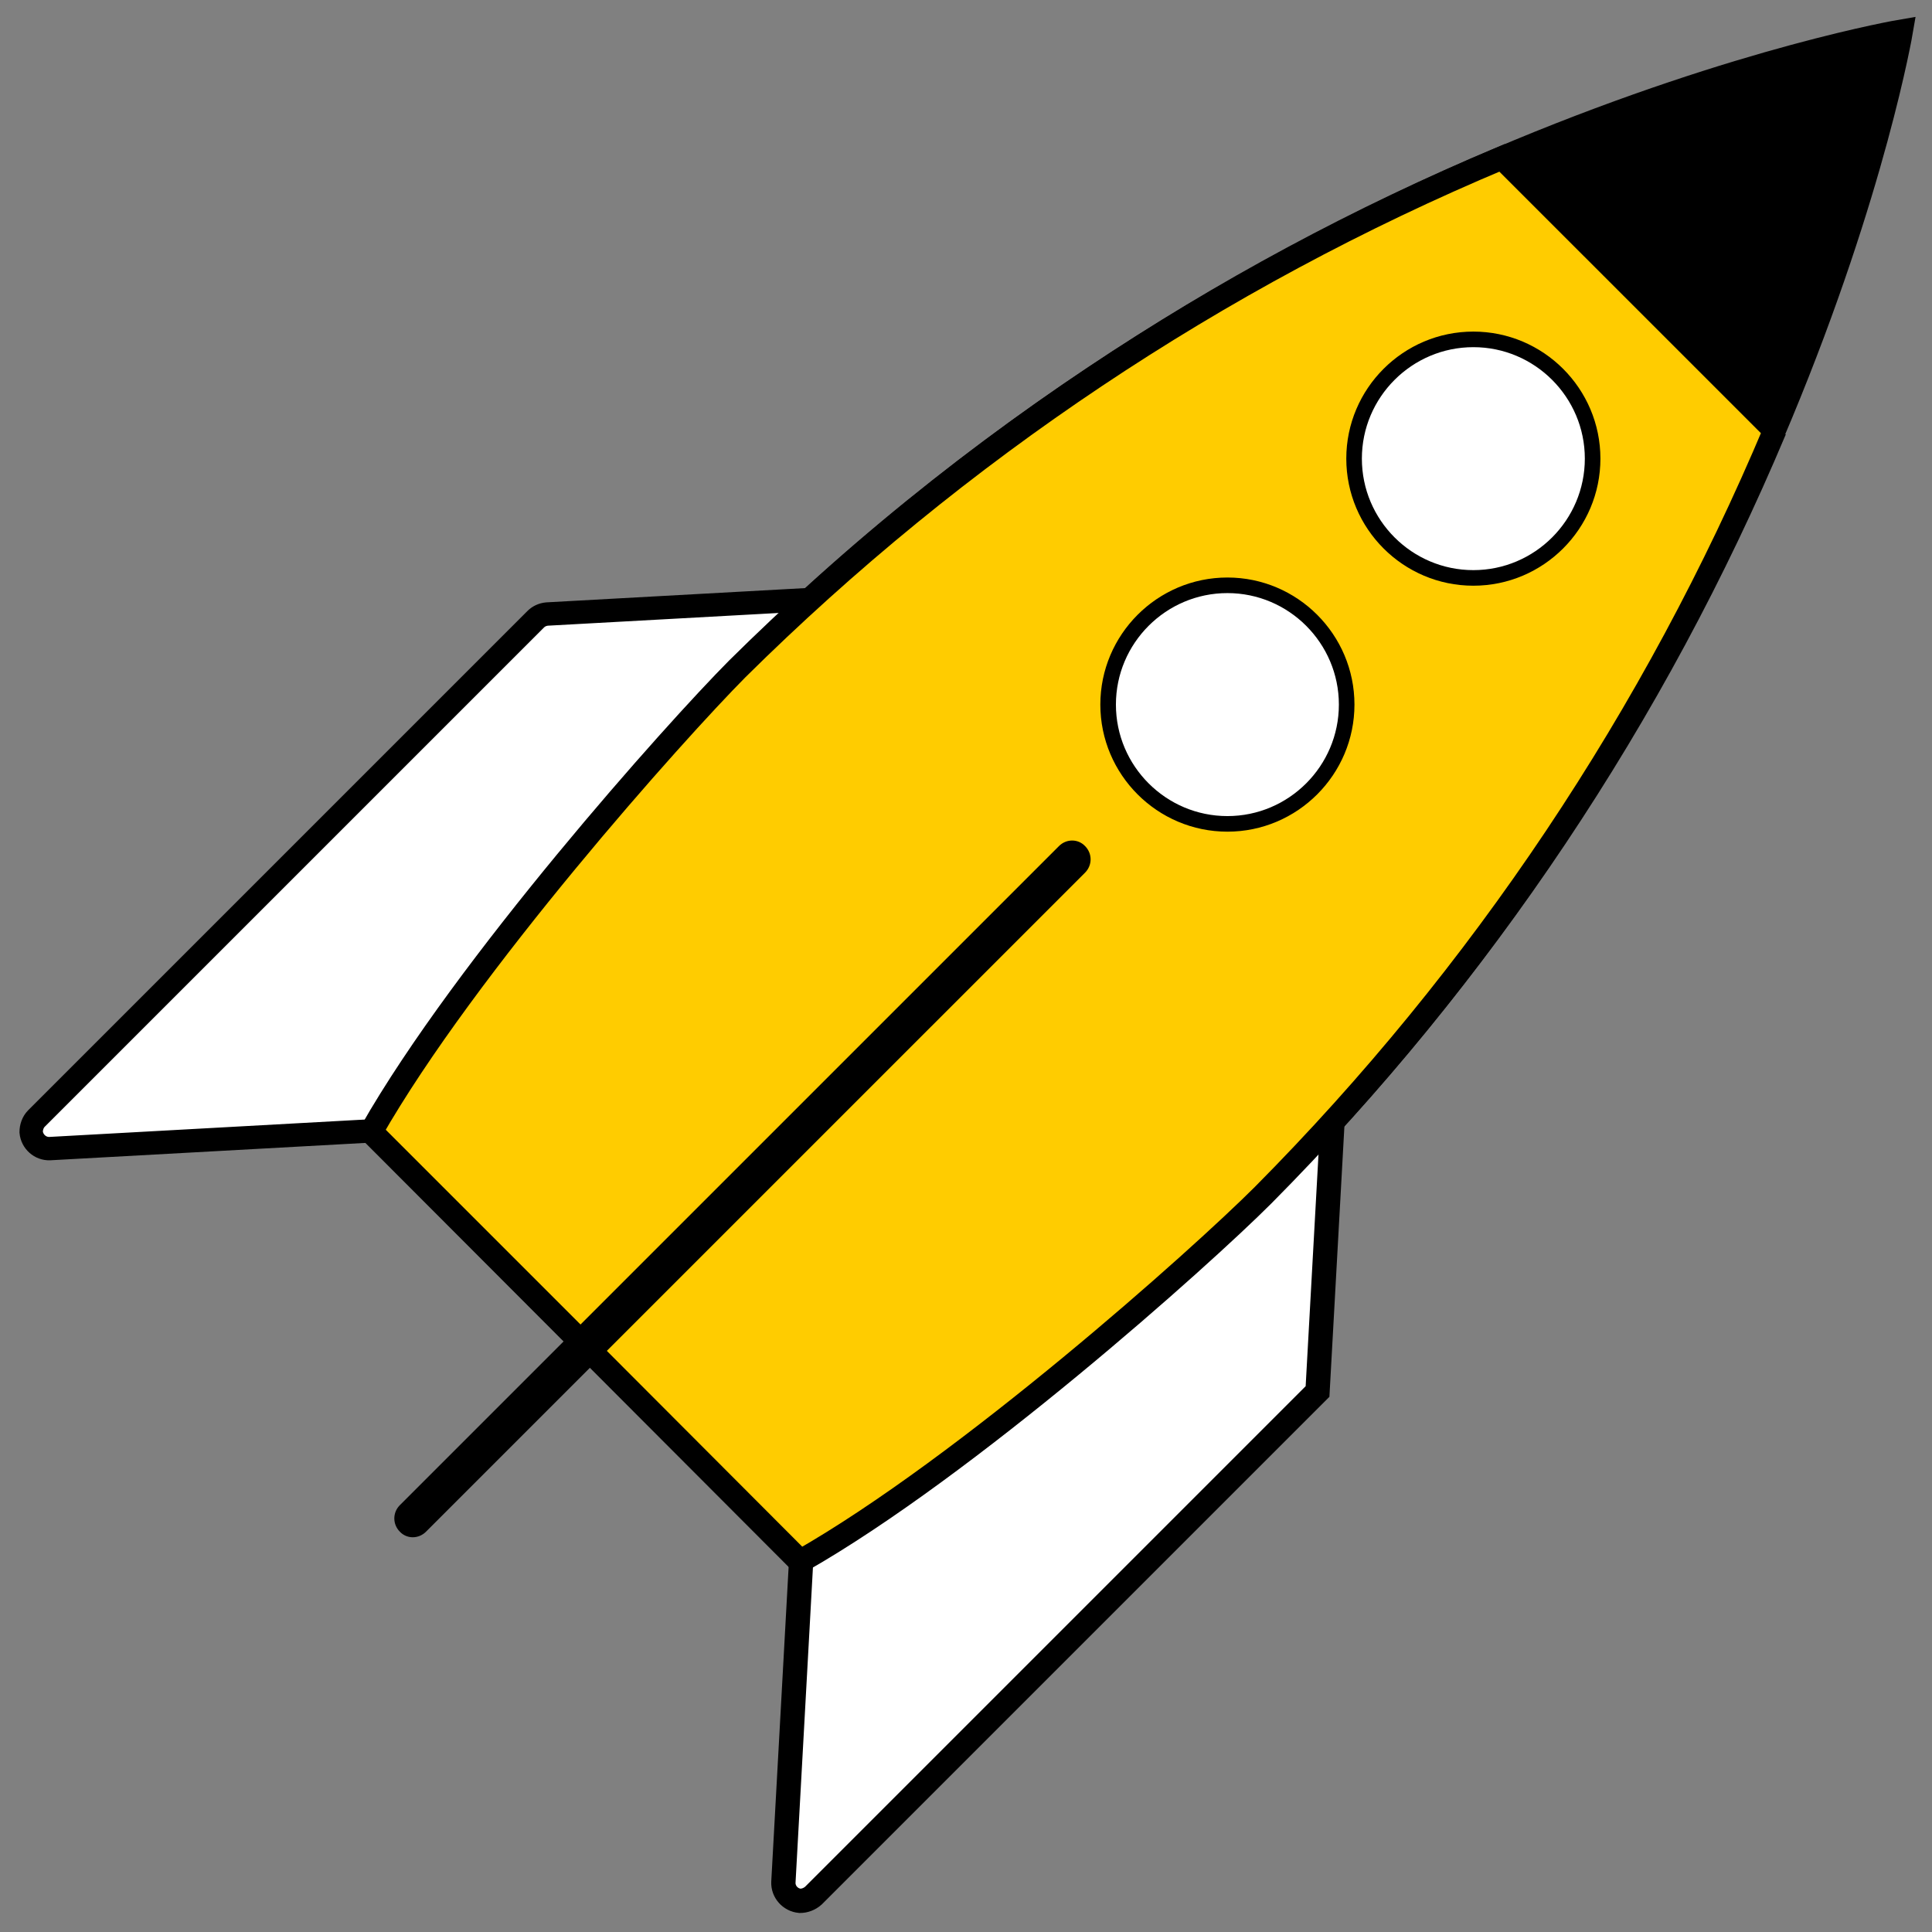
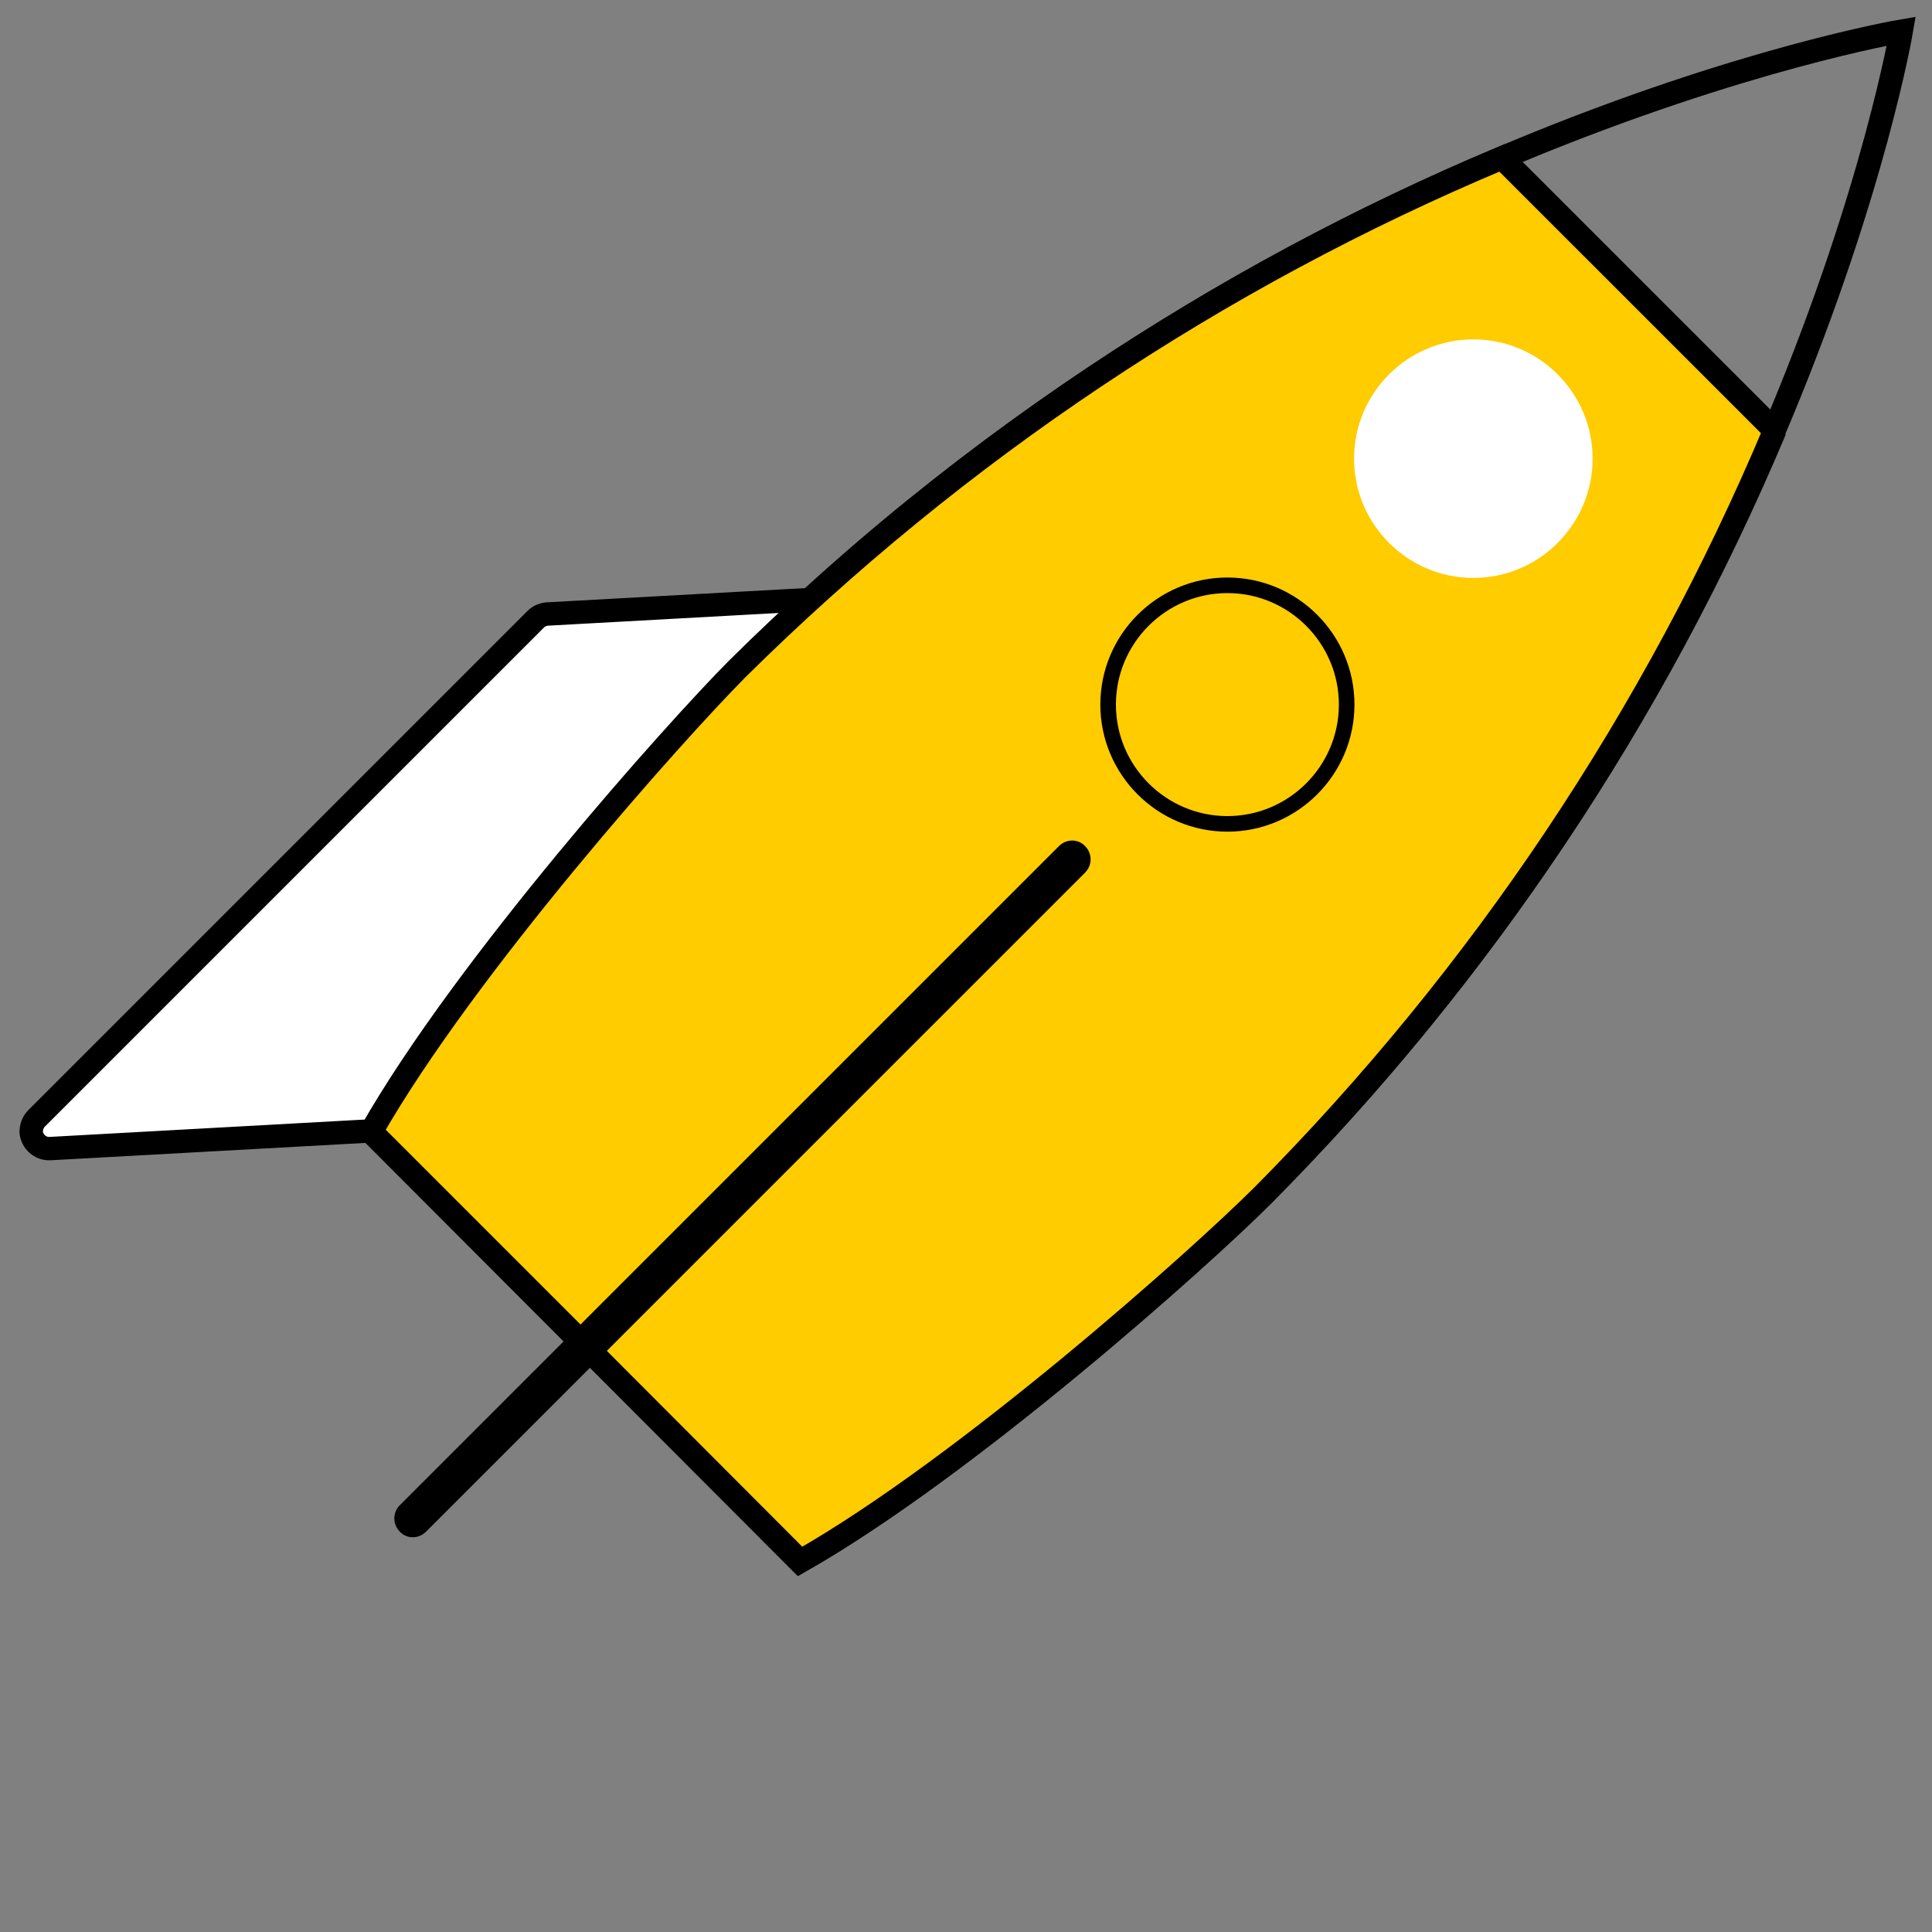
<svg xmlns="http://www.w3.org/2000/svg" width="62" height="62" viewBox="0 0 62 62" fill="none">
  <rect x="0" y="0" width="62" height="62" fill="#808080" stroke="none" />
-   <path d="M61.014 1C61.014 1 40.702 4.437 23.645 21.48C21.633 23.505 14.956 30.993 11.896 36.316L18.784 43.217L25.657 50.104C31.007 47.058 38.481 40.381 40.507 38.355C57.563 21.312 61.014 1 61.014 1Z" fill="black" />
  <path d="M61.014 1C61.014 1 40.702 4.437 23.645 21.48C21.633 23.505 14.956 30.993 11.896 36.316L18.784 43.217L25.657 50.104C31.007 47.058 38.481 40.381 40.507 38.355C57.563 21.312 61.014 1 61.014 1Z" stroke="black" stroke-width="0.75" stroke-miterlimit="10" />
  <path d="M13.517 36.203L1.601 36.86C1.293 36.874 1.028 36.636 1 36.329C1 36.175 1.056 36.008 1.168 35.896L17.191 19.873C17.289 19.775 17.414 19.719 17.554 19.705L29.47 19.048C29.778 19.035 30.043 19.272 30.057 19.579C30.057 19.733 30.001 19.901 29.889 20.012L13.866 36.036C13.768 36.133 13.643 36.189 13.503 36.203" fill="white" />
  <path d="M13.517 36.203L1.601 36.86C1.293 36.874 1.028 36.636 1 36.329C1 36.175 1.056 36.008 1.168 35.896L17.191 19.873C17.289 19.775 17.414 19.719 17.554 19.705L29.47 19.048C29.778 19.035 30.043 19.272 30.057 19.579C30.057 19.733 30.001 19.901 29.889 20.012L13.866 36.036C13.768 36.133 13.643 36.189 13.503 36.203H13.517Z" stroke="black" stroke-width="0.75" />
-   <path d="M25.81 48.26L25.14 60.399C25.126 60.707 25.363 60.972 25.671 61C25.824 61 25.978 60.944 26.104 60.832L42.281 44.655L43.035 31.049L25.81 48.273V48.26Z" fill="white" />
-   <path d="M25.81 48.26L25.14 60.399C25.126 60.707 25.363 60.972 25.671 61C25.824 61 25.978 60.944 26.104 60.832L42.281 44.655L43.035 31.049L25.81 48.273V48.26Z" stroke="black" stroke-width="0.78" />
  <path d="M56.949 13.81L48.203 5.065C39.039 8.907 30.713 14.481 23.659 21.466C21.647 23.491 14.956 30.979 11.91 36.316L18.811 43.217L25.684 50.104C31.035 47.058 38.508 40.381 40.534 38.355C47.533 31.301 53.107 22.961 56.962 13.796" fill="#FFCC00" />
  <path d="M56.949 13.81L48.203 5.065C39.039 8.907 30.713 14.481 23.659 21.466C21.647 23.491 14.956 30.979 11.91 36.316L18.811 43.217L25.684 50.104C31.035 47.058 38.508 40.381 40.534 38.355C47.533 31.301 53.107 22.961 56.962 13.796L56.949 13.81Z" stroke="black" stroke-width="0.75" />
  <path d="M47.282 10.891C49.391 10.891 51.109 12.609 51.109 14.718C51.109 16.828 49.391 18.546 47.282 18.546C45.172 18.546 43.454 16.828 43.454 14.718C43.454 12.609 45.172 10.891 47.282 10.891Z" fill="white" />
-   <path d="M47.282 10.891C49.391 10.891 51.109 12.609 51.109 14.718C51.109 16.828 49.391 18.546 47.282 18.546C45.172 18.546 43.454 16.828 43.454 14.718C43.454 12.609 45.172 10.891 47.282 10.891Z" stroke="black" stroke-width="0.5" />
-   <path d="M39.389 18.783C41.498 18.783 43.216 20.502 43.216 22.611C43.216 24.72 41.498 26.439 39.389 26.439C37.279 26.439 35.561 24.72 35.561 22.611C35.561 20.502 37.279 18.783 39.389 18.783Z" fill="white" />
  <path d="M39.389 18.783C41.498 18.783 43.216 20.502 43.216 22.611C43.216 24.72 41.498 26.439 39.389 26.439C37.279 26.439 35.561 24.72 35.561 22.611C35.561 20.502 37.279 18.783 39.389 18.783Z" stroke="black" stroke-width="0.5" />
  <path d="M34.821 27.152C35.058 27.389 35.058 27.766 34.821 28.004L13.671 49.154C13.433 49.392 13.056 49.392 12.832 49.154C12.595 48.917 12.595 48.539 12.832 48.302L33.983 27.152C34.22 26.914 34.597 26.914 34.821 27.152Z" fill="black" />
</svg>